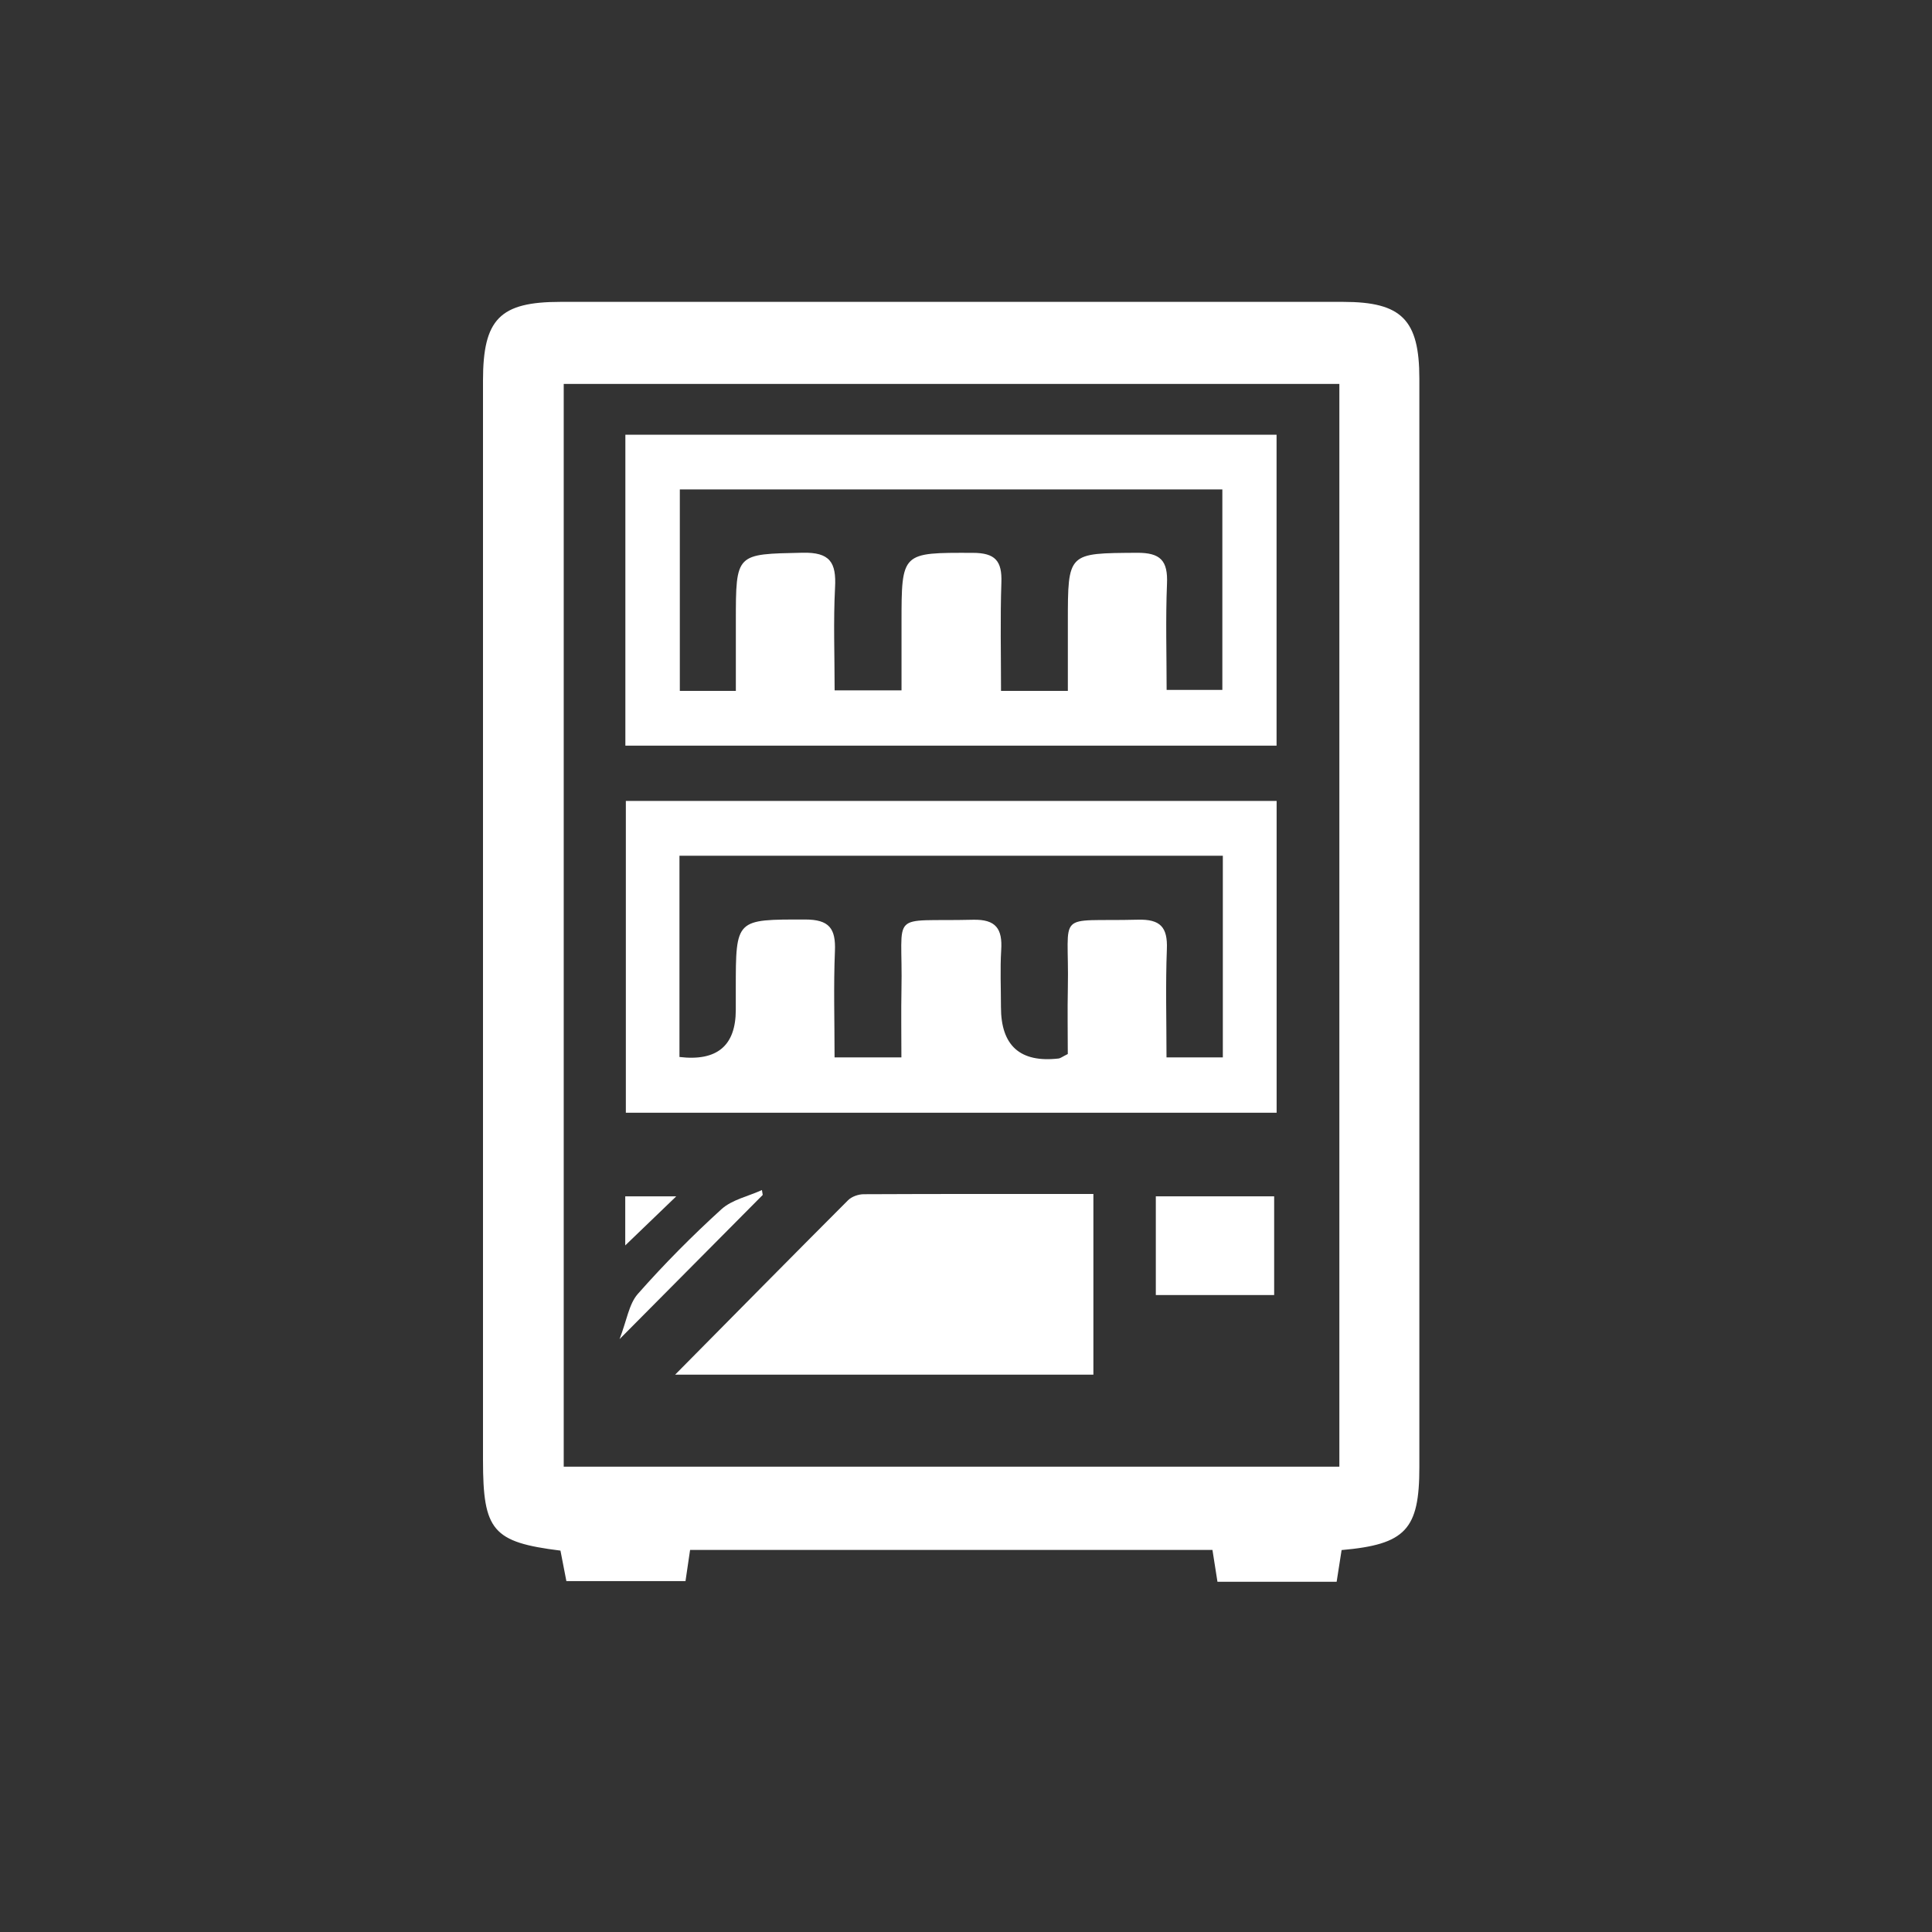
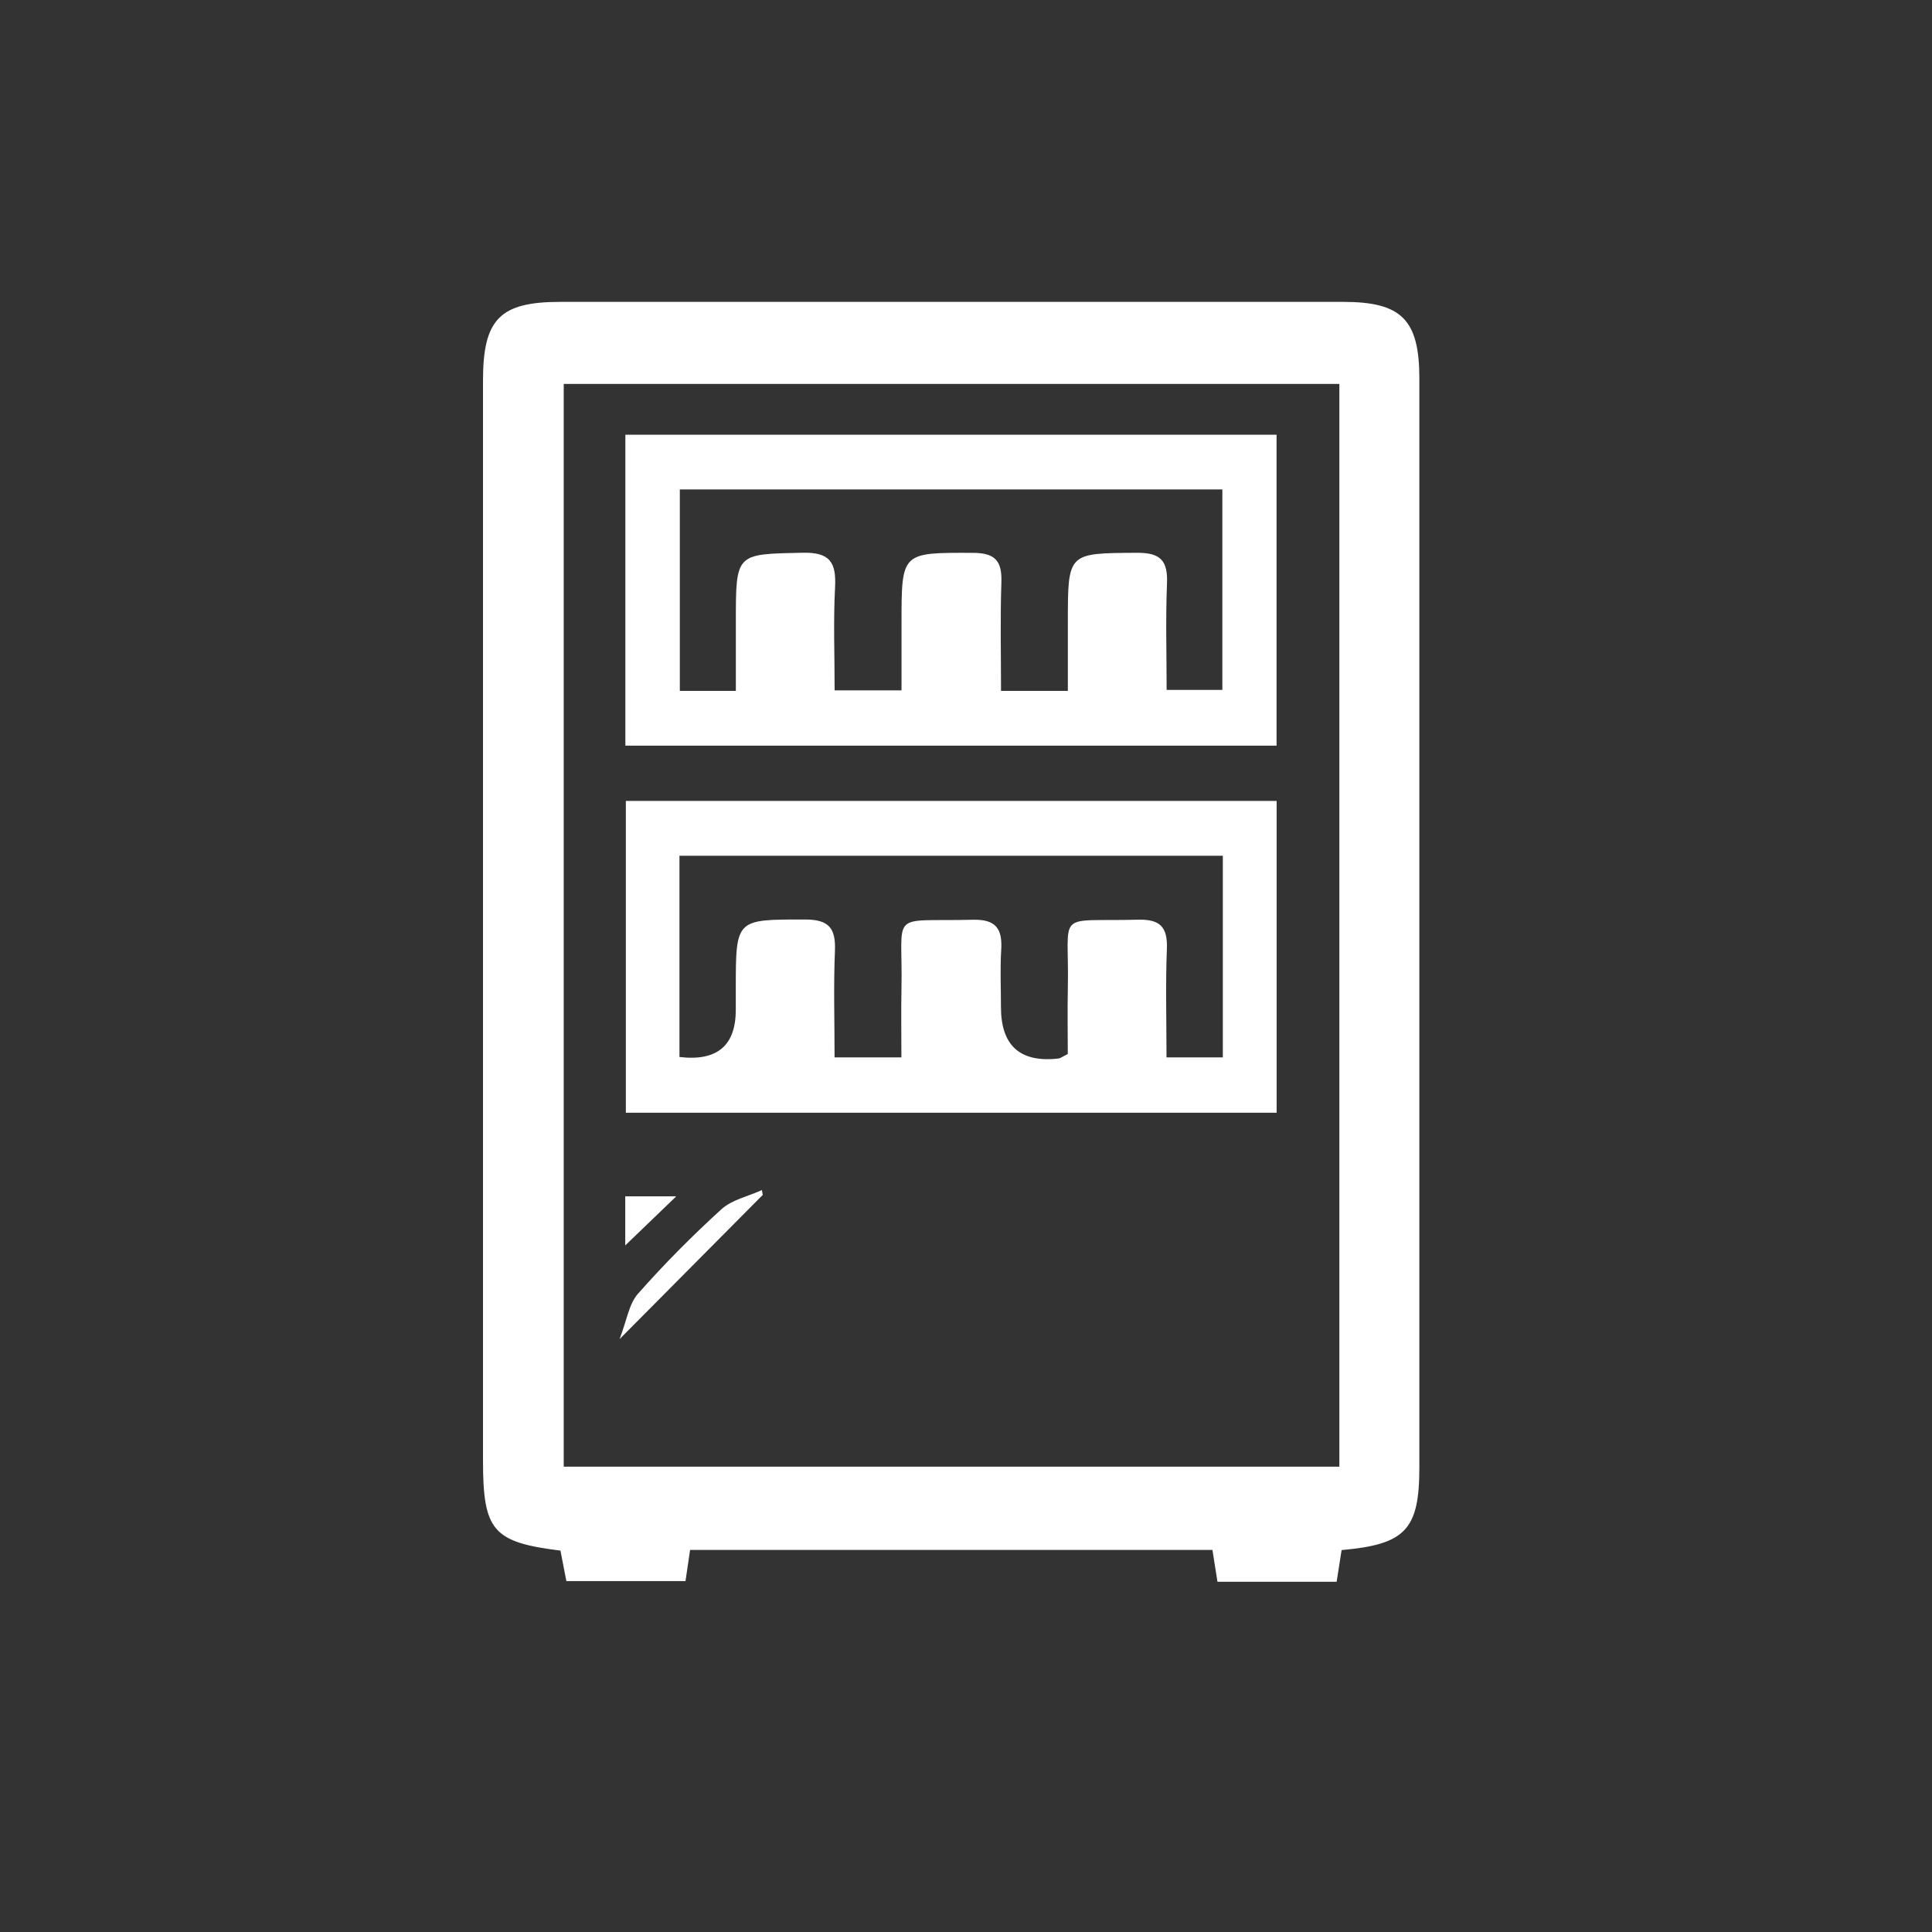
<svg xmlns="http://www.w3.org/2000/svg" width="32" height="32" viewBox="0 0 32 32" fill="none">
  <rect x="0" y="0" width="32" height="32" fill="#333333" stroke="none" />
  <mask id="mask0_85_20505" style="mask-type:alpha" maskUnits="userSpaceOnUse" x="0" y="0" width="32" height="32">
    <rect width="32" height="32" fill="#D9D9D9" />
  </mask>
  <g mask="url(#mask0_85_20505)">
    <path d="M22.221 25.675C22.192 25.855 22.168 26.014 22.139 26.199H20.165C20.136 26.018 20.111 25.858 20.082 25.672H11.43C11.406 25.836 11.382 25.994 11.354 26.188H9.381C9.348 26.022 9.315 25.85 9.283 25.683C8.16 25.543 8 25.354 8 24.185C8 18.225 8 12.263 8 6.303C8 5.285 8.279 5 9.281 5C13.603 5 17.926 5 22.248 5C23.217 5 23.509 5.296 23.509 6.272C23.509 12.282 23.509 18.293 23.509 24.303C23.509 25.333 23.283 25.581 22.22 25.674L22.221 25.675ZM9.337 6.359V24.293H22.184V6.359H9.337Z" fill="white" />
    <path d="M10.366 13.266H21.145V18.43H10.366V13.266ZM14.93 17.516C14.93 17.116 14.924 16.755 14.931 16.394C14.959 15.057 14.692 15.269 16.117 15.234C16.497 15.225 16.606 15.385 16.583 15.737C16.564 16.05 16.579 16.366 16.579 16.68C16.579 17.322 16.898 17.605 17.535 17.532C17.565 17.528 17.593 17.504 17.686 17.458C17.686 17.114 17.679 16.738 17.687 16.362C17.713 15.056 17.452 15.269 18.85 15.233C19.216 15.224 19.342 15.354 19.327 15.721C19.304 16.311 19.321 16.903 19.321 17.514H20.254V14.174H11.254V17.507C11.876 17.581 12.187 17.321 12.187 16.726C12.187 16.61 12.187 16.494 12.187 16.378C12.187 15.214 12.187 15.23 13.335 15.23C13.734 15.23 13.845 15.377 13.829 15.755C13.805 16.33 13.823 16.907 13.823 17.514H14.931L14.93 17.516Z" fill="white" />
    <path d="M21.144 12.35H10.358V7.2H21.144V12.35ZM17.687 11.443C17.687 11.027 17.687 10.666 17.687 10.304C17.687 9.147 17.687 9.164 18.829 9.156C19.223 9.153 19.346 9.286 19.329 9.671C19.305 10.258 19.323 10.845 19.323 11.427H20.246V8.107H11.26V11.443H12.188V10.293C12.188 9.156 12.188 9.179 13.294 9.155C13.748 9.145 13.854 9.316 13.831 9.733C13.802 10.29 13.824 10.85 13.824 11.435H14.932C14.932 11.043 14.932 10.682 14.932 10.321C14.932 9.14 14.932 9.154 16.111 9.157C16.484 9.157 16.599 9.29 16.586 9.649C16.566 10.24 16.58 10.831 16.58 11.443H17.688H17.687Z" fill="white" />
-     <path d="M18.11 19.776V22.769H11.182C12.18 21.76 13.11 20.817 14.045 19.881C14.106 19.819 14.218 19.78 14.307 19.78C15.561 19.774 16.816 19.776 18.11 19.776Z" fill="white" />
-     <path d="M19.144 21.45V19.815H21.104V21.45H19.144Z" fill="white" />
    <path d="M12.634 19.791C11.876 20.554 11.119 21.317 10.262 22.18C10.382 21.868 10.417 21.6 10.563 21.433C10.998 20.94 11.463 20.471 11.949 20.029C12.125 19.869 12.394 19.815 12.62 19.711C12.624 19.738 12.629 19.764 12.633 19.791H12.634Z" fill="white" />
    <path d="M10.356 20.628V19.815H11.201C10.928 20.077 10.644 20.352 10.356 20.628Z" fill="white" />
  </g>
</svg>